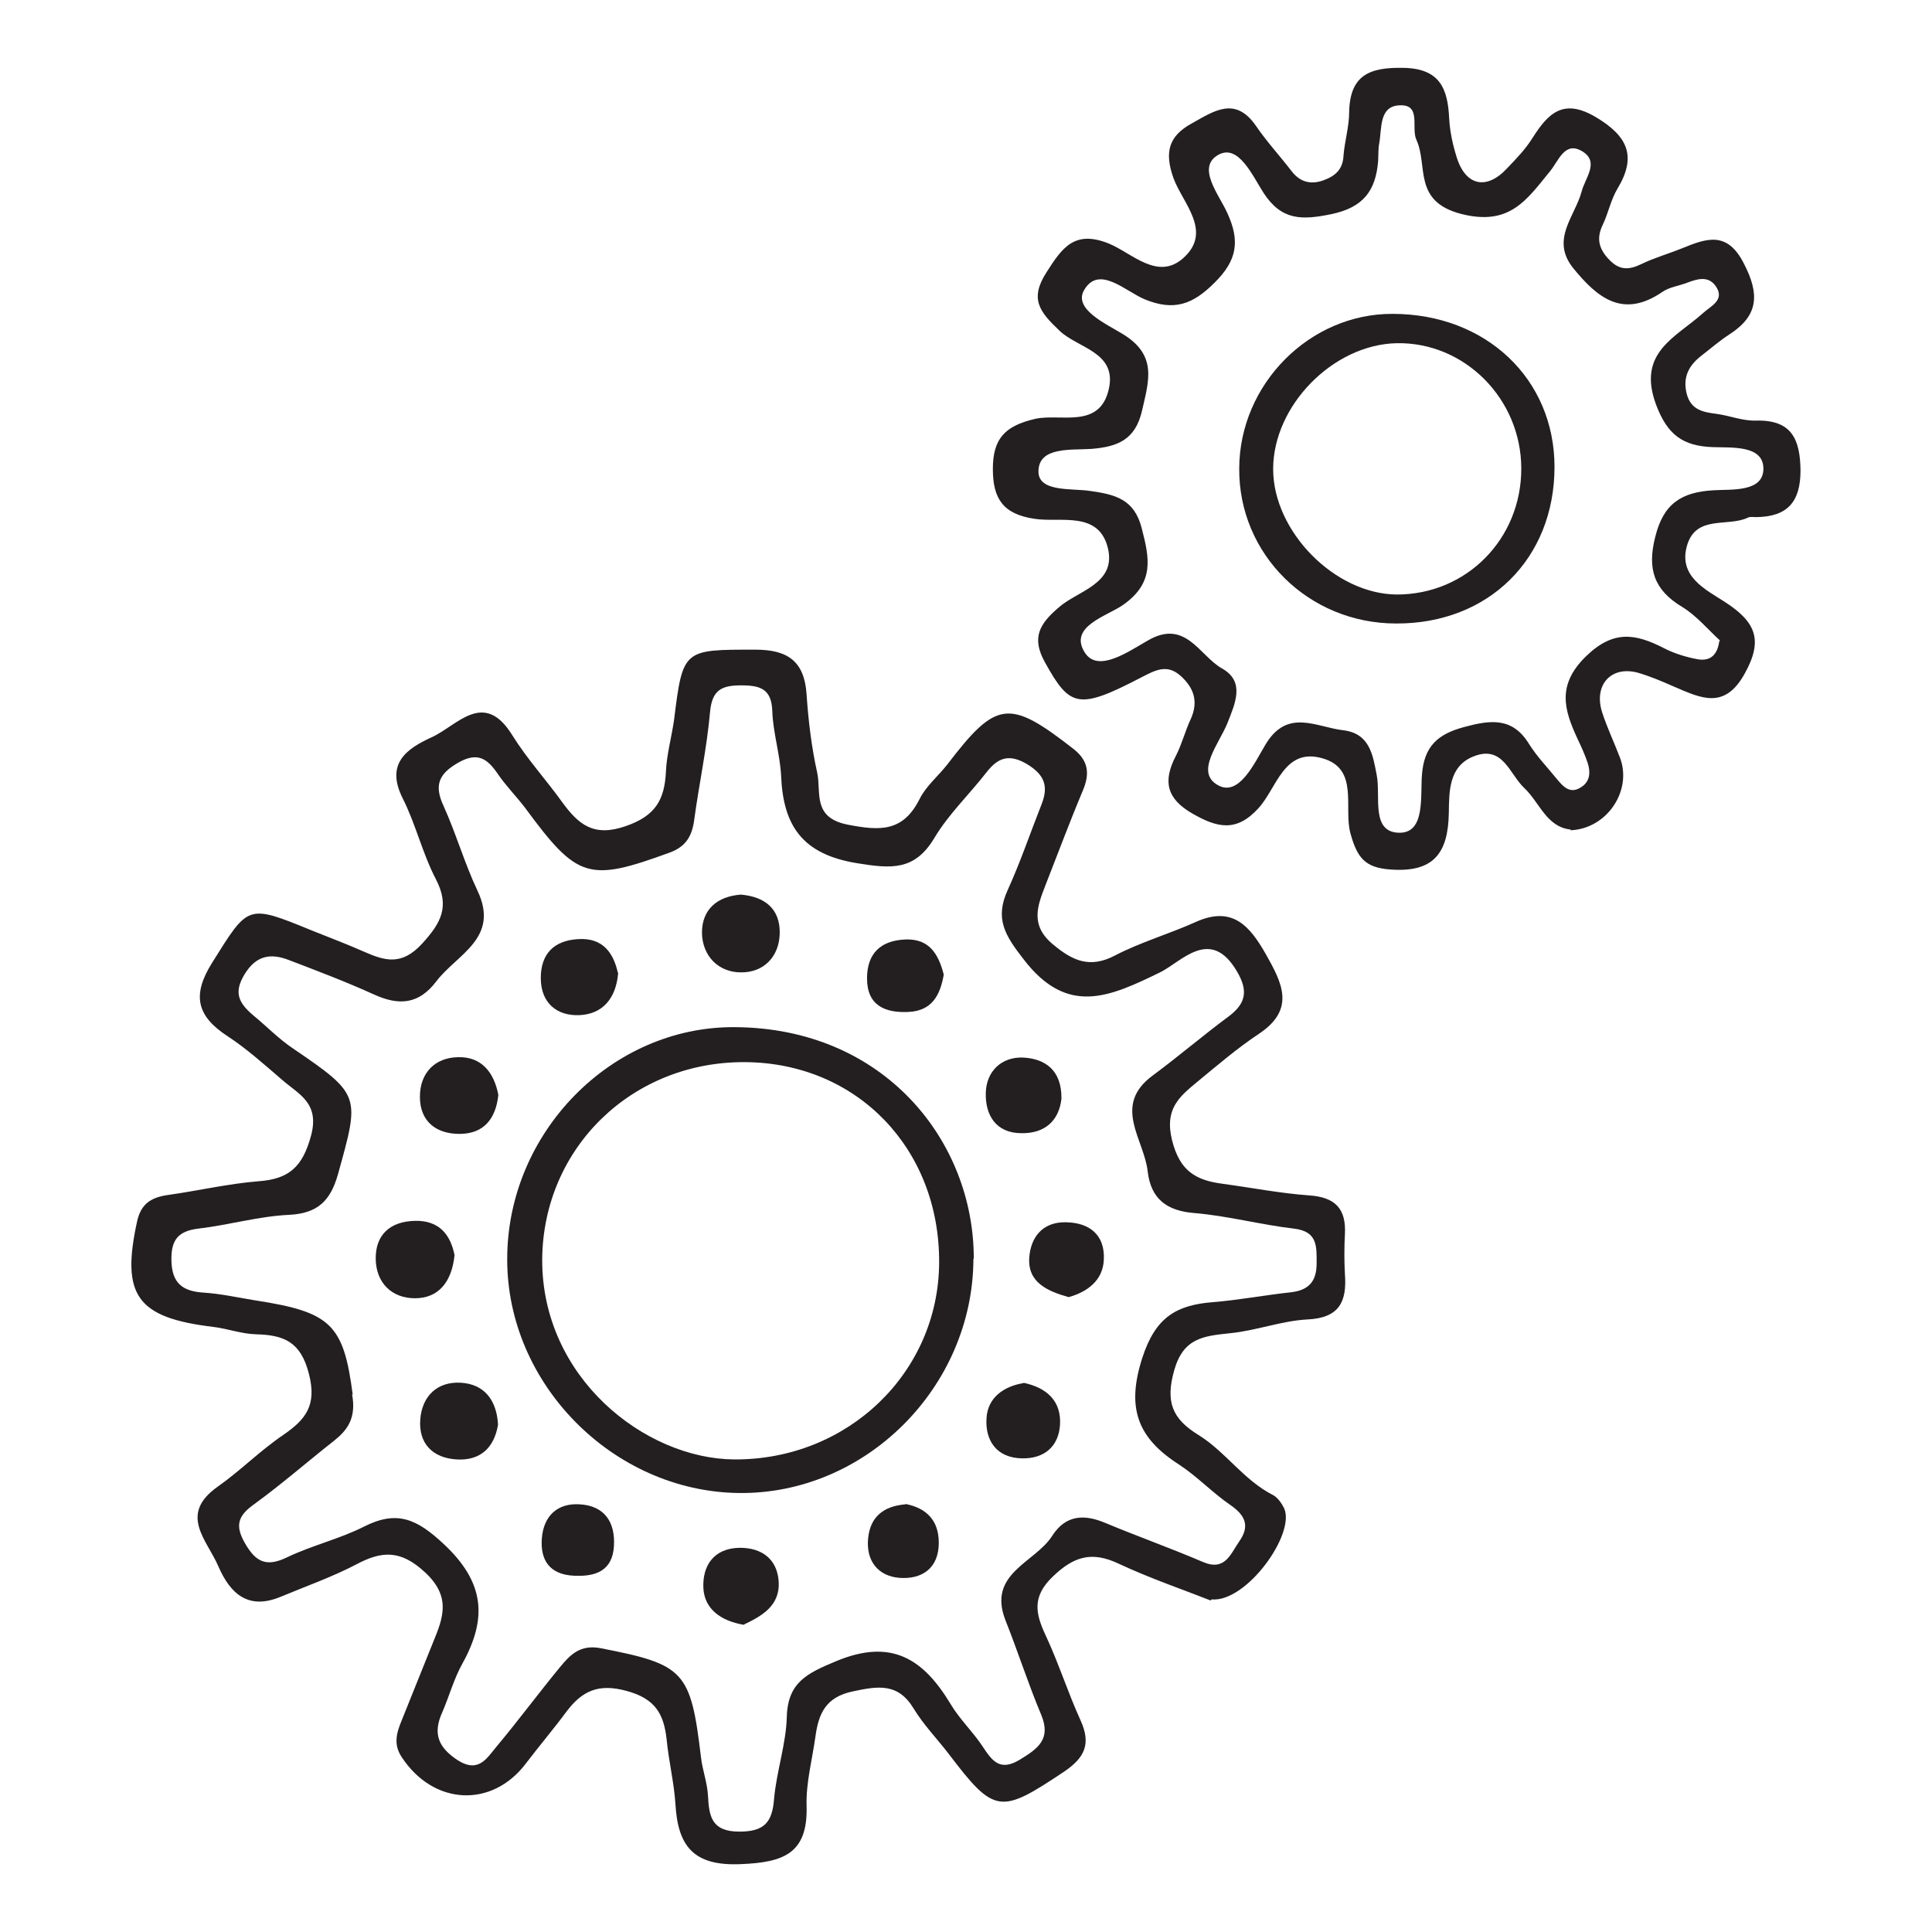
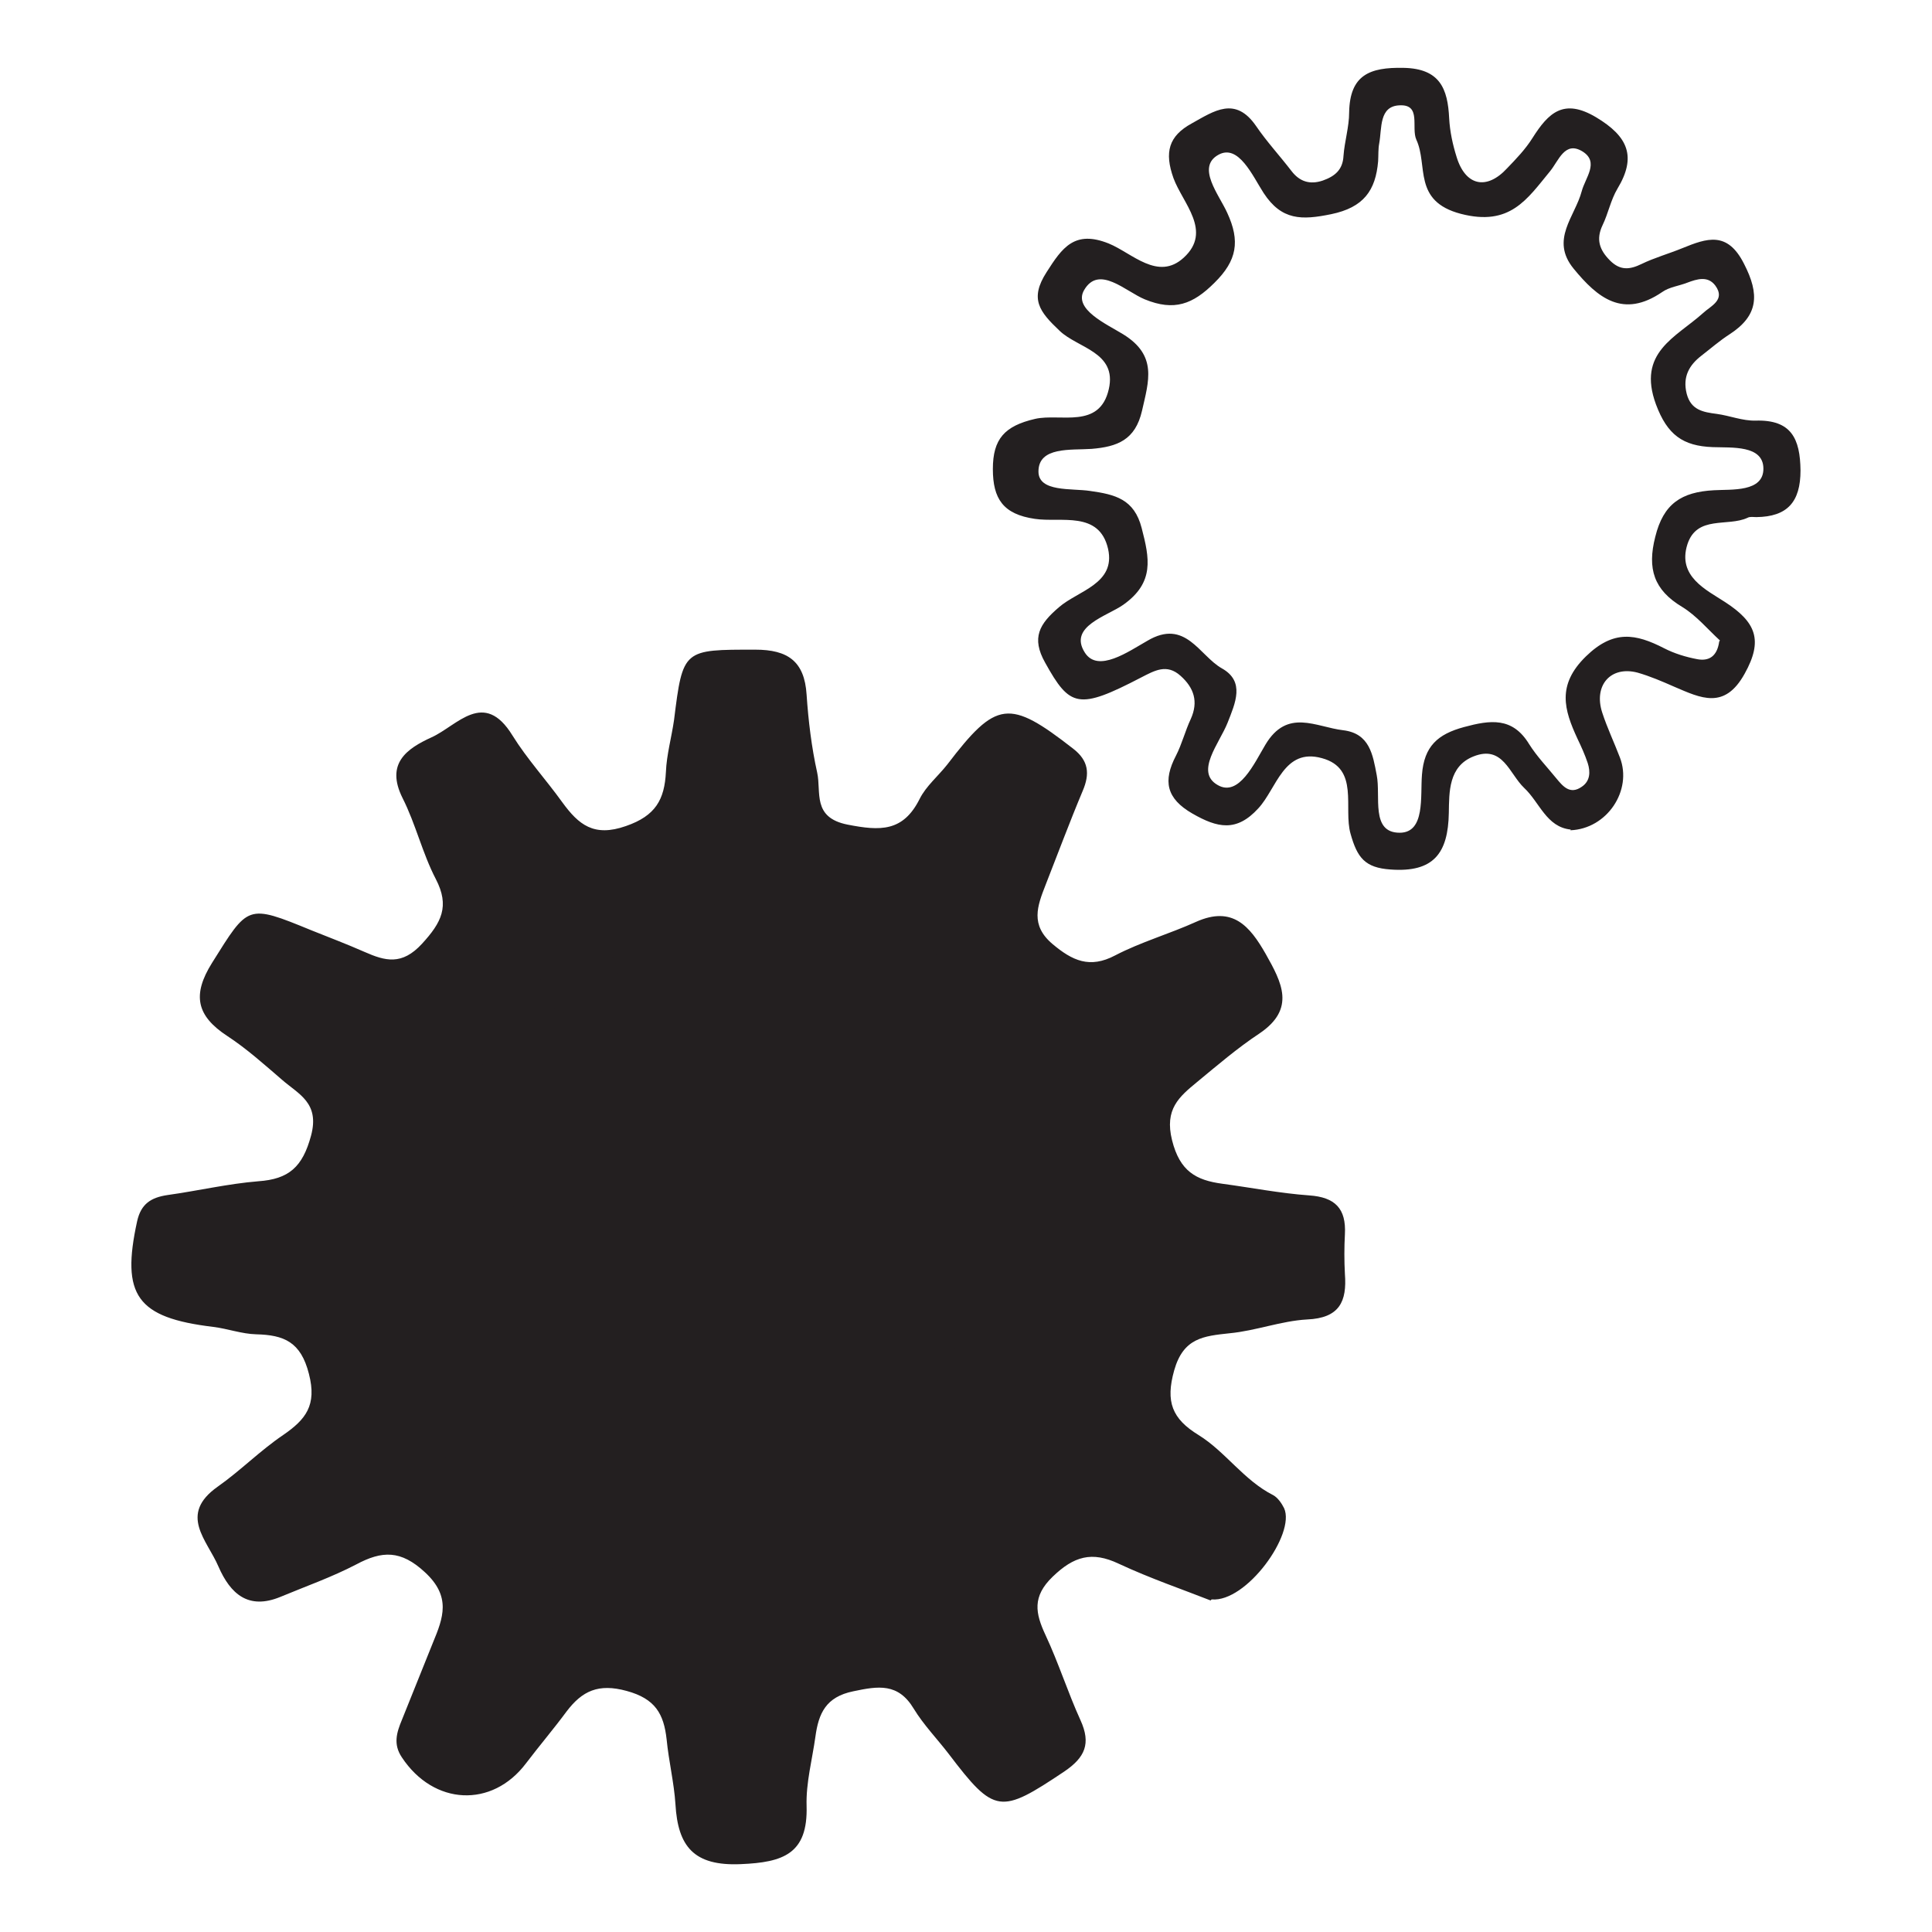
<svg xmlns="http://www.w3.org/2000/svg" viewBox="0 0 54.66 54.66" data-sanitized-data-name="Layer 2" data-name="Layer 2" id="Layer_2">
  <defs>
    <style>
      .cls-1 {
        fill: #231f20;
      }

      .cls-1, .cls-2 {
        stroke-width: 0px;
      }

      .cls-2 {
        fill: none;
      }
    </style>
  </defs>
  <g data-sanitized-data-name="Layer 1" data-name="Layer 1" id="Layer_1-2">
    <g>
      <g>
-         <path d="M34.25,45.28c-.76-.3-1.7-.62-2.6-1.04-.76-.36-1.27-.21-1.87.37-.58.56-.49,1.03-.2,1.65.37.79.63,1.62.99,2.41.3.66.13,1.05-.46,1.45-1.81,1.21-1.97,1.21-3.27-.5-.33-.43-.71-.82-.99-1.28-.44-.73-1-.64-1.71-.49-.78.16-.98.63-1.07,1.28-.09.65-.27,1.31-.25,1.96.04,1.36-.66,1.6-1.86,1.65-1.34.06-1.78-.51-1.85-1.69-.04-.62-.19-1.22-.25-1.84-.08-.72-.32-1.15-1.13-1.37-.8-.22-1.26,0-1.7.58-.37.5-.77.97-1.15,1.47-.96,1.27-2.61,1.19-3.51-.17-.25-.37-.15-.7,0-1.06.29-.73.59-1.46.88-2.19.29-.7.52-1.3-.23-1.99-.68-.63-1.21-.61-1.94-.22-.69.36-1.43.62-2.15.92-.9.37-1.41-.08-1.75-.86-.32-.75-1.14-1.47-.02-2.26.64-.45,1.2-1.02,1.85-1.46.64-.44.96-.84.73-1.73-.23-.91-.71-1.1-1.49-1.12-.41-.01-.81-.16-1.22-.21-2.16-.26-2.61-.89-2.15-2.99.11-.49.39-.67.86-.74.86-.12,1.71-.32,2.57-.39.86-.06,1.25-.4,1.49-1.29.25-.93-.35-1.17-.82-1.58-.5-.43-1-.88-1.55-1.24-.87-.57-1-1.16-.43-2.07,1.03-1.64.98-1.67,2.81-.92.5.2,1,.39,1.5.61.59.26,1.06.39,1.63-.23.55-.6.79-1.06.39-1.83-.38-.73-.57-1.56-.94-2.29-.49-.98.12-1.4.82-1.72.73-.33,1.48-1.37,2.29-.05.41.66.95,1.25,1.41,1.89.46.63.89.99,1.8.67.84-.29,1.09-.75,1.13-1.53.02-.49.16-.98.23-1.47.25-2.01.26-1.99,2.3-1.99.92,0,1.39.33,1.45,1.27.05.74.14,1.49.3,2.21.12.55-.15,1.27.86,1.47.92.18,1.57.21,2.04-.73.18-.36.52-.64.78-.97,1.39-1.82,1.75-1.86,3.56-.45.44.34.48.71.27,1.2-.37.88-.7,1.77-1.05,2.66-.23.59-.44,1.13.2,1.67.56.47,1.05.7,1.77.32.73-.38,1.54-.61,2.29-.95,1.03-.46,1.52.12,1.97.91.45.8.86,1.55-.18,2.25-.62.41-1.19.9-1.76,1.37-.51.42-.93.77-.71,1.65.22.88.68,1.13,1.42,1.23.82.11,1.63.27,2.46.33.73.05,1.05.37,1.01,1.1-.02.37-.02.75,0,1.12.06.78-.15,1.25-1.07,1.29-.73.04-1.45.32-2.19.39-.74.08-1.31.13-1.57,1.05-.25.89-.06,1.37.69,1.83.76.47,1.28,1.28,2.11,1.7.13.07.24.23.31.37.33.73-1.07,2.67-2.05,2.58ZM9.96,39.44c.13.69-.14,1.03-.52,1.33-.75.59-1.47,1.22-2.24,1.78-.45.32-.57.59-.27,1.11.31.54.61.68,1.19.4.71-.34,1.49-.52,2.18-.87.93-.47,1.49-.22,2.25.49,1.17,1.09,1.24,2.11.53,3.39-.24.43-.37.92-.57,1.38-.27.6-.11.99.44,1.35.6.38.83-.07,1.11-.4.61-.73,1.18-1.5,1.78-2.23.29-.35.57-.65,1.15-.54,2.37.46,2.55.64,2.84,3.07.04.37.18.73.2,1.1.03.59.1,1.02.89,1.02.71,0,.93-.27.98-.93.07-.78.34-1.55.36-2.32.03-.98.58-1.23,1.39-1.57,1.58-.66,2.48-.06,3.25,1.22.25.42.63.78.9,1.19.27.41.49.72,1.06.37.51-.31.88-.58.6-1.26-.37-.88-.66-1.79-1.01-2.67-.53-1.34.83-1.63,1.32-2.4.38-.59.9-.62,1.51-.36.91.38,1.84.71,2.75,1.1.63.27.78-.22,1.03-.58.31-.44.17-.74-.25-1.03-.51-.35-.94-.81-1.46-1.15-1.17-.75-1.49-1.6-1.03-3.02.37-1.14.96-1.49,2-1.57.74-.06,1.47-.2,2.21-.28.51-.06.72-.32.72-.82,0-.48.03-.9-.64-.98-.94-.11-1.87-.36-2.81-.44-.8-.06-1.24-.41-1.33-1.18-.1-.91-1.01-1.86.14-2.71.73-.54,1.43-1.14,2.16-1.68.49-.37.54-.73.23-1.26-.75-1.29-1.57-.28-2.18.02-1.42.69-2.62,1.25-3.86-.37-.53-.68-.82-1.15-.45-1.96.36-.79.64-1.62.96-2.43.2-.51.08-.83-.41-1.13-.51-.3-.82-.19-1.15.23-.48.62-1.07,1.18-1.47,1.85-.56.94-1.22.88-2.2.72-1.53-.25-2.08-1.05-2.14-2.46-.03-.62-.23-1.23-.25-1.84-.02-.63-.34-.73-.88-.73-.54,0-.82.12-.88.74-.09,1.03-.31,2.04-.45,3.07-.06.45-.23.75-.69.92-2.3.84-2.61.75-4.09-1.26-.25-.33-.55-.63-.78-.97-.3-.44-.58-.62-1.12-.31-.54.31-.68.63-.42,1.2.36.79.6,1.64.97,2.42.64,1.35-.59,1.8-1.17,2.57-.49.64-1.04.69-1.75.37-.79-.36-1.61-.67-2.42-.98-.52-.2-.93-.13-1.26.42-.31.52-.14.81.26,1.15.38.31.71.66,1.13.94,1.92,1.31,1.88,1.33,1.26,3.56-.21.74-.57,1.1-1.38,1.14-.86.04-1.71.29-2.57.39-.57.07-.77.32-.76.89.01.64.3.88.9.92.49.03.98.14,1.47.22,2.15.33,2.5.68,2.76,2.67Z" class="cls-1" />
+         <path d="M34.25,45.28c-.76-.3-1.7-.62-2.6-1.04-.76-.36-1.27-.21-1.87.37-.58.56-.49,1.03-.2,1.65.37.79.63,1.62.99,2.41.3.66.13,1.05-.46,1.45-1.81,1.21-1.97,1.21-3.27-.5-.33-.43-.71-.82-.99-1.28-.44-.73-1-.64-1.71-.49-.78.16-.98.63-1.07,1.28-.09.65-.27,1.31-.25,1.96.04,1.36-.66,1.6-1.86,1.65-1.34.06-1.78-.51-1.85-1.69-.04-.62-.19-1.22-.25-1.84-.08-.72-.32-1.15-1.13-1.37-.8-.22-1.26,0-1.7.58-.37.5-.77.97-1.15,1.47-.96,1.27-2.61,1.19-3.51-.17-.25-.37-.15-.7,0-1.06.29-.73.59-1.46.88-2.19.29-.7.52-1.3-.23-1.99-.68-.63-1.21-.61-1.94-.22-.69.36-1.43.62-2.15.92-.9.37-1.41-.08-1.75-.86-.32-.75-1.14-1.47-.02-2.26.64-.45,1.2-1.02,1.85-1.46.64-.44.96-.84.73-1.73-.23-.91-.71-1.1-1.49-1.12-.41-.01-.81-.16-1.22-.21-2.16-.26-2.61-.89-2.15-2.99.11-.49.39-.67.86-.74.86-.12,1.71-.32,2.57-.39.86-.06,1.25-.4,1.49-1.29.25-.93-.35-1.17-.82-1.58-.5-.43-1-.88-1.55-1.24-.87-.57-1-1.16-.43-2.07,1.03-1.64.98-1.67,2.81-.92.5.2,1,.39,1.5.61.59.26,1.06.39,1.63-.23.55-.6.79-1.06.39-1.83-.38-.73-.57-1.56-.94-2.29-.49-.98.12-1.4.82-1.72.73-.33,1.48-1.37,2.29-.05.41.66.95,1.25,1.41,1.89.46.63.89.99,1.8.67.84-.29,1.09-.75,1.13-1.53.02-.49.16-.98.23-1.47.25-2.01.26-1.99,2.3-1.99.92,0,1.39.33,1.45,1.27.05.74.14,1.49.3,2.21.12.55-.15,1.27.86,1.47.92.18,1.57.21,2.04-.73.18-.36.52-.64.78-.97,1.39-1.82,1.75-1.86,3.56-.45.44.34.48.71.27,1.2-.37.88-.7,1.77-1.05,2.66-.23.59-.44,1.13.2,1.67.56.47,1.05.7,1.77.32.73-.38,1.54-.61,2.29-.95,1.03-.46,1.52.12,1.97.91.45.8.86,1.55-.18,2.25-.62.41-1.19.9-1.76,1.37-.51.42-.93.77-.71,1.65.22.88.68,1.13,1.42,1.23.82.11,1.63.27,2.46.33.73.05,1.05.37,1.01,1.1-.02.37-.02.75,0,1.12.06.78-.15,1.25-1.07,1.29-.73.04-1.45.32-2.19.39-.74.08-1.31.13-1.57,1.05-.25.89-.06,1.37.69,1.83.76.47,1.28,1.28,2.11,1.7.13.07.24.23.31.37.33.73-1.07,2.67-2.05,2.58ZM9.96,39.44Z" class="cls-1" />
        <path d="M44.44,23.47c-.69-.07-.88-.77-1.32-1.18-.42-.4-.6-1.22-1.43-.89-.71.28-.69,1.01-.7,1.6-.02,1.14-.43,1.69-1.65,1.6-.72-.05-.94-.33-1.13-1.01-.21-.73.26-1.85-.81-2.14-1.08-.3-1.28.86-1.8,1.42-.62.68-1.16.55-1.86.15-.75-.43-.84-.93-.47-1.64.17-.33.26-.7.42-1.04.22-.49.09-.88-.29-1.22-.39-.35-.73-.15-1.12.05-1.77.92-2.01.84-2.71-.42-.4-.71-.16-1.1.39-1.57.54-.47,1.61-.66,1.39-1.65-.25-1.09-1.34-.74-2.07-.85-.9-.13-1.19-.57-1.19-1.41,0-.85.33-1.22,1.2-1.42.71-.16,1.82.3,2.08-.84.24-1.05-.88-1.16-1.39-1.65-.57-.54-.86-.9-.37-1.66.44-.69.79-1.2,1.76-.81.66.27,1.39,1.07,2.12.4.82-.75-.03-1.54-.29-2.25-.26-.73-.14-1.19.52-1.55.63-.35,1.23-.78,1.82.08.3.44.67.84,1,1.27.23.3.52.39.88.27.34-.12.57-.3.59-.7.03-.41.16-.82.16-1.23.02-1.06.58-1.28,1.54-1.26,1.03.02,1.25.59,1.29,1.43.02.37.1.74.21,1.09.25.82.85.95,1.43.32.26-.27.52-.54.72-.86.45-.71.88-1.13,1.8-.58.9.54,1.15,1.11.6,2.02-.19.32-.26.7-.42,1.03-.19.4-.09.7.21,1,.29.29.56.26.89.1.37-.18.77-.29,1.16-.45.69-.28,1.27-.49,1.74.44.45.87.41,1.47-.41,2-.28.18-.53.4-.79.6-.35.27-.54.6-.42,1.08.12.46.46.52.85.57.37.05.73.2,1.1.19,1.01-.03,1.26.51,1.27,1.41,0,.89-.37,1.31-1.25,1.32-.08,0-.18-.02-.25.02-.56.26-1.43-.08-1.7.75-.29.91.54,1.29,1.06,1.63.88.57,1.09,1.08.56,2.03-.57,1.03-1.24.69-1.99.37-.34-.15-.69-.3-1.04-.4-.76-.2-1.25.36-1,1.13.14.43.34.85.5,1.27.36.93-.36,2.02-1.4,2.06ZM48.66,18.12c-.34-.31-.66-.7-1.07-.95-.8-.48-.99-1.08-.76-1.98.23-.94.74-1.27,1.66-1.32.5-.03,1.41.06,1.4-.62-.01-.66-.89-.58-1.43-.6-.85-.03-1.29-.35-1.61-1.21-.54-1.47.56-1.89,1.33-2.58.21-.2.65-.37.35-.78-.21-.28-.51-.19-.8-.08-.23.09-.5.12-.7.26-1.11.76-1.83.17-2.51-.66-.67-.82.04-1.47.23-2.19.1-.38.5-.82.03-1.12-.51-.32-.68.26-.93.56-.65.79-1.13,1.56-2.52,1.2-1.37-.36-.92-1.37-1.26-2.1-.15-.34.15-1-.47-.97-.59.02-.5.65-.58,1.08-.03.16-.02.33-.03.5-.07.83-.41,1.31-1.33,1.5-.83.17-1.4.18-1.91-.6-.31-.48-.71-1.4-1.28-1.08-.63.35.02,1.13.25,1.64.37.8.28,1.35-.36,1.98-.61.61-1.14.81-1.97.47-.54-.22-1.3-.99-1.72-.26-.31.54.64.96,1.11,1.25.97.6.72,1.32.53,2.16-.19.83-.7,1.02-1.43,1.08-.58.04-1.5-.07-1.5.64,0,.59.94.47,1.46.55.71.1,1.25.23,1.46,1.05.22.85.37,1.54-.52,2.17-.45.32-1.56.61-1.09,1.35.37.59,1.24-.03,1.77-.33,1.08-.64,1.47.42,2.11.78.66.37.38.98.16,1.54-.23.58-.93,1.39-.28,1.76.6.35,1.04-.62,1.35-1.14.62-1.04,1.43-.5,2.2-.41.75.09.84.69.95,1.27.12.6-.18,1.63.65,1.63.73,0,.58-1.04.63-1.64.06-.81.45-1.15,1.19-1.35.74-.2,1.37-.29,1.84.48.22.35.51.65.77.97.19.23.39.47.72.24.24-.16.25-.42.17-.67-.08-.24-.18-.46-.29-.69-.38-.82-.59-1.52.24-2.33.78-.76,1.41-.64,2.21-.23.29.15.62.25.94.31.32.06.56-.07.62-.5Z" class="cls-1" />
        <path d="M27.54,35.61c-.01,3.64-3.06,6.68-6.65,6.63-3.55-.05-6.55-3.09-6.54-6.62,0-3.57,2.94-6.58,6.43-6.56,4.25.02,6.78,3.24,6.77,6.56ZM21.1,30.05c-3.21-.03-5.73,2.42-5.76,5.57-.02,3.35,2.9,5.65,5.43,5.67,3.21.02,5.78-2.45,5.8-5.56.02-3.23-2.32-5.65-5.47-5.68Z" class="cls-1" />
        <path d="M14.1,30.97c-.07.68-.41,1.11-1.1,1.11-.67,0-1.12-.36-1.12-1.05,0-.67.42-1.11,1.08-1.12.67-.02,1.02.44,1.14,1.07Z" class="cls-1" />
        <path d="M30.03,31.09c-.07.6-.45.98-1.13.97-.73,0-1.03-.52-1.01-1.15.02-.6.44-1.01,1.05-.99.62.03,1.1.35,1.09,1.16Z" class="cls-1" />
-         <path d="M12.86,35.51c-.08.77-.46,1.22-1.12,1.22-.66,0-1.1-.44-1.11-1.11-.01-.68.4-1.06,1.1-1.08.72-.02,1.02.42,1.13.97Z" class="cls-1" />
        <path d="M14.09,40.31c-.11.65-.5,1.02-1.17.98-.68-.04-1.08-.45-1.03-1.13.05-.66.48-1.08,1.15-1.04.66.04,1.01.49,1.05,1.18Z" class="cls-1" />
        <path d="M20.96,25.31c.68.06,1.11.4,1.1,1.09-.01.67-.46,1.12-1.1,1.11-.63,0-1.09-.46-1.1-1.12,0-.67.44-1.03,1.1-1.08Z" class="cls-1" />
        <path d="M28.95,39.12c.67.14,1.08.52,1.04,1.19-.04.62-.45.96-1.07.95-.72-.01-1.05-.5-1.01-1.13.03-.59.49-.91,1.05-1Z" class="cls-1" />
        <path d="M17.49,27.52c-.06.75-.46,1.17-1.09,1.2-.64.03-1.1-.34-1.1-1.05,0-.68.37-1.06,1.05-1.1.72-.05,1.01.41,1.13.95Z" class="cls-1" />
-         <path d="M21.05,45.97c-.66-.11-1.12-.45-1.15-1.04-.03-.63.29-1.13,1.03-1.14.63,0,1.05.32,1.1.94.05.7-.48.99-.98,1.23Z" class="cls-1" />
        <path d="M30.24,36.7c-.61-.17-1.17-.42-1.12-1.12.04-.56.36-1.01,1.03-1,.69.01,1.11.37,1.08,1.05-.02.59-.46.92-1,1.07Z" class="cls-1" />
        <path d="M26.7,27.58c-.1.56-.32,1.02-1,1.05-.66.03-1.17-.18-1.17-.95,0-.7.38-1.07,1.08-1.1.68-.03.94.41,1.09.99Z" class="cls-1" />
-         <path d="M25.62,42.55c.6.12.94.47.94,1.1,0,.73-.49,1.04-1.12.99-.59-.05-.94-.47-.88-1.11.06-.63.45-.92,1.06-.97Z" class="cls-1" />
        <path d="M16.24,44.58c-.68-.03-.96-.43-.91-1.06.05-.63.44-1,1.07-.96.7.04,1.01.5.97,1.18-.04.7-.52.87-1.12.84Z" class="cls-1" />
-         <path d="M39.5,17.64c-2.48,0-4.46-1.96-4.44-4.39.01-2.38,1.99-4.38,4.34-4.37,2.64,0,4.58,1.84,4.58,4.33,0,2.59-1.86,4.44-4.48,4.43ZM43.04,13.26c0-1.98-1.61-3.59-3.53-3.55-1.8.04-3.49,1.77-3.49,3.56,0,1.77,1.75,3.54,3.5,3.55,1.97,0,3.52-1.57,3.52-3.56Z" class="cls-1" />
      </g>
-       <rect height="54.66" width="54.66" class="cls-2" />
    </g>
  </g>
</svg>